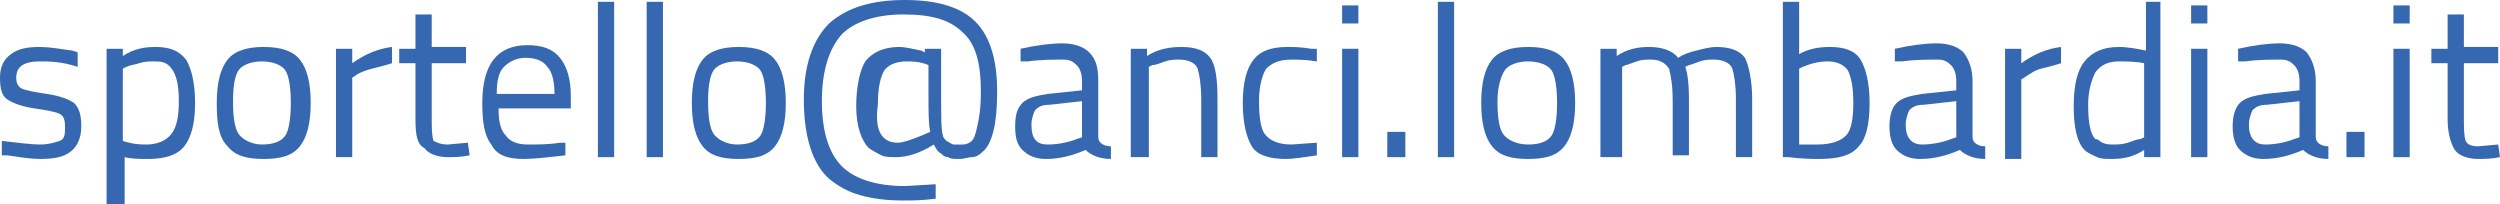
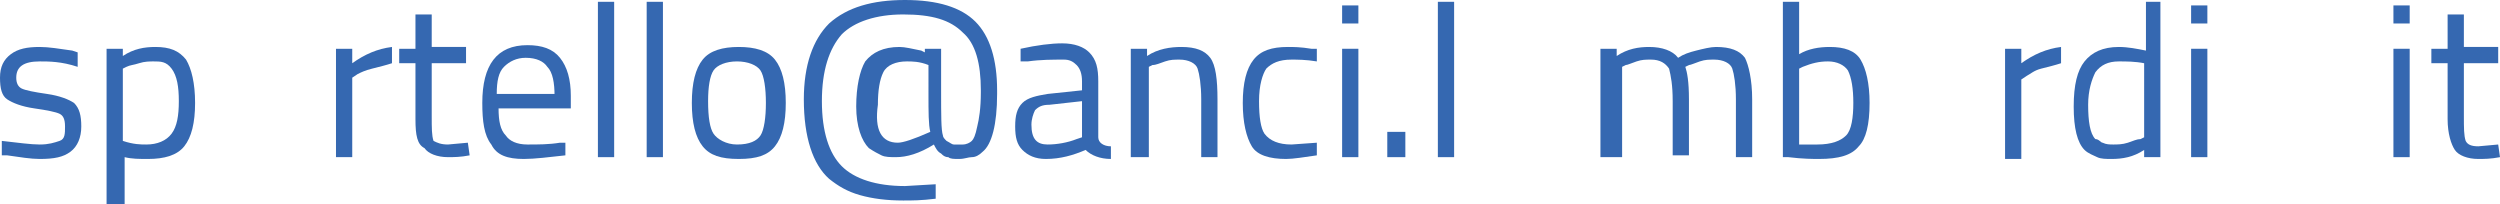
<svg xmlns="http://www.w3.org/2000/svg" version="1.1" id="Livello_1" x="0px" y="0px" viewBox="0 0 138.4 11.3" style="enable-background:new 0 0 138.4 11.3;" xml:space="preserve">
  <style type="text/css">
	.st0{fill:#3568B1;}
</style>
  <g>
    <path class="st0" d="M2.2,3.4c-0.9,0-1.3,0.3-1.3,0.9c0,0.3,0.1,0.5,0.3,0.6C1.4,5,1.9,5.1,2.6,5.2c0.7,0.1,1.2,0.3,1.5,0.5   C4.4,6,4.5,6.4,4.5,7S4.3,8.1,3.9,8.4S3,8.8,2.2,8.8c-0.5,0-1.1-0.1-1.8-0.2L0.1,8.6l0-0.8C1,7.9,1.7,8,2.2,8S3,7.9,3.3,7.8   S3.6,7.4,3.6,7S3.5,6.4,3.3,6.3S2.6,6.1,1.9,6S0.7,5.7,0.4,5.5C0.1,5.3,0,4.9,0,4.3s0.2-1,0.6-1.3C1,2.7,1.5,2.6,2.2,2.6   c0.5,0,1.1,0.1,1.8,0.2l0.3,0.1l0,0.8C3.4,3.4,2.7,3.4,2.2,3.4z" />
    <path class="st0" d="M5.9,11.3V2.7h0.9v0.4C7.4,2.7,8,2.6,8.6,2.6c0.8,0,1.3,0.2,1.7,0.7c0.3,0.5,0.5,1.3,0.5,2.4   c0,1.1-0.2,1.9-0.6,2.4c-0.4,0.5-1.1,0.7-2,0.7c-0.5,0-0.9,0-1.3-0.1v2.7H5.9z M8.5,3.4c-0.2,0-0.5,0-0.8,0.1S7.2,3.6,7,3.7   L6.8,3.8v4C7.4,8,7.8,8,8.1,8c0.6,0,1.1-0.2,1.4-0.6s0.4-1,0.4-1.8c0-0.8-0.1-1.4-0.4-1.8S8.9,3.4,8.5,3.4z" />
-     <path class="st0" d="M12,5.7c0-1.1,0.2-1.9,0.6-2.4c0.4-0.5,1.1-0.7,2-0.7s1.6,0.2,2,0.7c0.4,0.5,0.6,1.3,0.6,2.4   c0,1.1-0.2,1.9-0.6,2.4c-0.4,0.5-1,0.7-2,0.7s-1.6-0.2-2-0.7C12.1,7.6,12,6.8,12,5.7z M12.9,5.6c0,0.9,0.1,1.5,0.3,1.8   S13.9,8,14.5,8c0.7,0,1.1-0.2,1.3-0.5c0.2-0.3,0.3-1,0.3-1.8s-0.1-1.5-0.3-1.8s-0.7-0.5-1.3-0.5s-1.1,0.2-1.3,0.5   S12.9,4.8,12.9,5.6z" />
    <path class="st0" d="M18.6,8.7v-6h0.9v0.8c0.7-0.5,1.4-0.8,2.2-0.9v0.9c-0.3,0.1-0.7,0.2-1.1,0.3C20.2,3.9,20,4,19.8,4.1l-0.3,0.2   v4.4H18.6z" />
    <path class="st0" d="M25.8,3.5h-1.9v2.9c0,0.7,0,1.1,0.1,1.4C24.2,7.9,24.4,8,24.8,8l1.1-0.1l0.1,0.7c-0.5,0.1-0.9,0.1-1.2,0.1   c-0.6,0-1.1-0.2-1.3-0.5C23.1,8,23,7.5,23,6.6V3.5h-0.9V2.7H23V0.8h0.9v1.8h1.9V3.5z" />
    <path class="st0" d="M31,7.9l0.3,0l0,0.7c-0.9,0.1-1.7,0.2-2.3,0.2c-0.9,0-1.5-0.2-1.8-0.8c-0.4-0.5-0.5-1.3-0.5-2.3   c0-2.1,0.8-3.2,2.5-3.2c0.8,0,1.4,0.2,1.8,0.7s0.6,1.2,0.6,2.1l0,0.7h-4c0,0.7,0.1,1.2,0.4,1.5C28.2,7.8,28.6,8,29.2,8   C29.8,8,30.4,8,31,7.9z M30.7,5.3c0-0.7-0.1-1.3-0.4-1.6c-0.2-0.3-0.6-0.5-1.2-0.5c-0.5,0-0.9,0.2-1.2,0.5   c-0.3,0.3-0.4,0.8-0.4,1.5H30.7z" />
    <path class="st0" d="M33.1,8.7V0.1H34v8.6H33.1z" />
    <path class="st0" d="M35.8,8.7V0.1h0.9v8.6H35.8z" />
    <path class="st0" d="M38.3,5.7c0-1.1,0.2-1.9,0.6-2.4c0.4-0.5,1.1-0.7,2-0.7s1.6,0.2,2,0.7c0.4,0.5,0.6,1.3,0.6,2.4   c0,1.1-0.2,1.9-0.6,2.4c-0.4,0.5-1,0.7-2,0.7s-1.6-0.2-2-0.7C38.5,7.6,38.3,6.8,38.3,5.7z M39.2,5.6c0,0.9,0.1,1.5,0.3,1.8   S40.2,8,40.8,8c0.7,0,1.1-0.2,1.3-0.5c0.2-0.3,0.3-1,0.3-1.8s-0.1-1.5-0.3-1.8s-0.7-0.5-1.3-0.5s-1.1,0.2-1.3,0.5   S39.2,4.8,39.2,5.6z" />
    <path class="st0" d="M55.2,5v0.2c0,1.7-0.3,2.8-0.8,3.2c-0.2,0.2-0.4,0.3-0.6,0.3c-0.2,0-0.4,0.1-0.7,0.1s-0.5,0-0.6-0.1   c-0.2,0-0.3-0.1-0.4-0.2c-0.2-0.1-0.3-0.3-0.4-0.5c-0.8,0.5-1.5,0.7-2.1,0.7c-0.3,0-0.6,0-0.8-0.1c-0.2-0.1-0.4-0.2-0.7-0.4   c-0.4-0.4-0.7-1.2-0.7-2.3s0.2-2,0.5-2.5c0.4-0.5,1-0.8,1.9-0.8c0.3,0,0.7,0.1,1.2,0.2l0.2,0.1V2.7h0.9V5c0,1.4,0,2.2,0.1,2.5   c0,0.1,0.1,0.2,0.2,0.3C52.6,7.9,52.7,8,52.8,8c0.1,0,0.2,0,0.5,0c0.2,0,0.4-0.1,0.5-0.2S54,7.5,54.1,7c0.1-0.4,0.2-1,0.2-1.9V5   c0-1.5-0.3-2.6-1-3.2c-0.7-0.7-1.7-1-3.3-1c-1.5,0-2.7,0.4-3.4,1.1c-0.7,0.8-1.1,2-1.1,3.7s0.4,2.9,1.1,3.6   c0.7,0.7,1.9,1.1,3.5,1.1l1.7-0.1l0,0.8c-0.8,0.1-1.3,0.1-1.8,0.1c-0.9,0-1.7-0.1-2.4-0.3s-1.2-0.5-1.7-0.9   c-0.9-0.8-1.4-2.3-1.4-4.4c0-1.9,0.5-3.3,1.4-4.2C46.9,0.4,48.3,0,50.1,0c1.8,0,3.1,0.4,3.9,1.2C54.8,2,55.2,3.3,55.2,5z M49.7,7.9   c0.3,0,0.9-0.2,1.8-0.6c-0.1-0.4-0.1-1.1-0.1-2.1V3.6c-0.5-0.2-0.9-0.2-1.2-0.2c-0.6,0-1.1,0.2-1.3,0.6c-0.2,0.4-0.3,1-0.3,1.8   C48.4,7.2,48.8,7.9,49.7,7.9z" />
    <path class="st0" d="M60.8,4.5v3.1c0,0.3,0.3,0.5,0.7,0.5l0,0.7c-0.6,0-1.1-0.2-1.4-0.5c-0.7,0.3-1.4,0.5-2.2,0.5   c-0.6,0-1-0.2-1.3-0.5S56.2,7.6,56.2,7s0.1-1,0.4-1.3s0.8-0.4,1.4-0.5L59.9,5V4.5c0-0.4-0.1-0.7-0.3-0.9c-0.2-0.2-0.4-0.3-0.7-0.3   c-0.6,0-1.3,0-2,0.1l-0.4,0l0-0.7c0.9-0.2,1.7-0.3,2.3-0.3c0.7,0,1.2,0.2,1.5,0.5C60.7,3.3,60.8,3.8,60.8,4.5z M57.1,6.9   C57.1,7.7,57.4,8,58,8c0.5,0,1.1-0.1,1.6-0.3l0.3-0.1v-2l-1.8,0.2c-0.4,0-0.6,0.1-0.8,0.3C57.2,6.3,57.1,6.6,57.1,6.9z" />
    <path class="st0" d="M63.5,8.7h-0.9v-6h0.9v0.4c0.6-0.4,1.3-0.5,1.9-0.5c0.8,0,1.3,0.2,1.6,0.6c0.3,0.4,0.4,1.2,0.4,2.3v3.2h-0.9   V5.5c0-0.8-0.1-1.4-0.2-1.7s-0.5-0.5-1-0.5c-0.3,0-0.5,0-0.8,0.1c-0.3,0.1-0.5,0.2-0.7,0.2l-0.2,0.1V8.7z" />
    <path class="st0" d="M71.3,2.6c0.3,0,0.7,0,1.3,0.1l0.3,0l0,0.7c-0.6-0.1-1.1-0.1-1.4-0.1c-0.7,0-1.1,0.2-1.4,0.5   c-0.2,0.3-0.4,0.9-0.4,1.8s0.1,1.5,0.3,1.8C70.3,7.8,70.8,8,71.5,8l1.4-0.1l0,0.7c-0.7,0.1-1.3,0.2-1.7,0.2c-0.9,0-1.6-0.2-1.9-0.7   s-0.5-1.3-0.5-2.4c0-1.1,0.2-1.9,0.6-2.4C69.8,2.8,70.4,2.6,71.3,2.6z" />
    <path class="st0" d="M74.3,1.3v-1h0.9v1H74.3z M74.3,8.7v-6h0.9v6H74.3z" />
    <path class="st0" d="M76.8,8.7V7.3h1v1.4H76.8z" />
    <path class="st0" d="M79.6,8.7V0.1h0.9v8.6H79.6z" />
-     <path class="st0" d="M82,5.7c0-1.1,0.2-1.9,0.6-2.4c0.4-0.5,1.1-0.7,2-0.7s1.6,0.2,2,0.7c0.4,0.5,0.6,1.3,0.6,2.4   c0,1.1-0.2,1.9-0.6,2.4c-0.4,0.5-1,0.7-2,0.7s-1.6-0.2-2-0.7C82.2,7.6,82,6.8,82,5.7z M82.9,5.6c0,0.9,0.1,1.5,0.3,1.8   S83.9,8,84.6,8c0.7,0,1.1-0.2,1.3-0.5c0.2-0.3,0.3-1,0.3-1.8s-0.1-1.5-0.3-1.8s-0.7-0.5-1.3-0.5s-1.1,0.2-1.3,0.5   S82.9,4.8,82.9,5.6z" />
    <path class="st0" d="M89.5,8.7h-0.9v-6h0.9v0.4c0.6-0.4,1.2-0.5,1.8-0.5c0.7,0,1.3,0.2,1.6,0.6c0.3-0.2,0.6-0.3,1-0.4   s0.8-0.2,1.1-0.2c0.8,0,1.3,0.2,1.6,0.6C96.8,3.6,97,4.4,97,5.5v3.2h-0.9V5.5c0-0.8-0.1-1.4-0.2-1.7s-0.5-0.5-1-0.5   c-0.3,0-0.5,0-0.8,0.1c-0.3,0.1-0.5,0.2-0.6,0.2l-0.2,0.1c0.1,0.3,0.2,0.8,0.2,1.8v3.1h-0.9V5.6c0-0.9-0.1-1.4-0.2-1.8   c-0.2-0.3-0.5-0.5-1-0.5c-0.3,0-0.5,0-0.8,0.1c-0.3,0.1-0.5,0.2-0.6,0.2l-0.2,0.1V8.7z" />
    <path class="st0" d="M101.3,2.6c0.8,0,1.4,0.2,1.7,0.7c0.3,0.5,0.5,1.3,0.5,2.4c0,1.2-0.2,2-0.6,2.4c-0.4,0.5-1.1,0.7-2.2,0.7   c-0.3,0-0.9,0-1.7-0.1l-0.3,0V0.1h0.9V3C100.1,2.7,100.7,2.6,101.3,2.6z M100.6,8c0.8,0,1.3-0.2,1.6-0.5s0.4-1,0.4-1.8   s-0.1-1.4-0.3-1.8c-0.2-0.3-0.6-0.5-1.1-0.5c-0.5,0-0.9,0.1-1.4,0.3l-0.2,0.1v4.2C100,8,100.4,8,100.6,8z" />
-     <path class="st0" d="M109.2,4.5v3.1c0,0.3,0.3,0.5,0.7,0.5l0,0.7c-0.6,0-1.1-0.2-1.4-0.5c-0.7,0.3-1.4,0.5-2.2,0.5   c-0.6,0-1-0.2-1.3-0.5s-0.4-0.8-0.4-1.3s0.1-1,0.4-1.3s0.8-0.4,1.4-0.5l1.9-0.2V4.5c0-0.4-0.1-0.7-0.3-0.9   c-0.2-0.2-0.4-0.3-0.7-0.3c-0.6,0-1.3,0-2,0.1l-0.4,0l0-0.7c0.9-0.2,1.7-0.3,2.3-0.3c0.7,0,1.2,0.2,1.5,0.5   C109,3.3,109.2,3.8,109.2,4.5z M105.5,6.9c0,0.7,0.3,1.1,0.9,1.1c0.5,0,1.1-0.1,1.6-0.3l0.3-0.1v-2l-1.8,0.2   c-0.4,0-0.6,0.1-0.8,0.3C105.6,6.3,105.5,6.6,105.5,6.9z" />
    <path class="st0" d="M111,8.7v-6h0.9v0.8c0.7-0.5,1.4-0.8,2.2-0.9v0.9c-0.3,0.1-0.7,0.2-1.1,0.3c-0.4,0.1-0.6,0.3-0.8,0.4l-0.3,0.2   v4.4H111z" />
    <path class="st0" d="M119.6,0.1v8.6h-0.9V8.3c-0.6,0.4-1.2,0.5-1.8,0.5c-0.3,0-0.6,0-0.8-0.1c-0.2-0.1-0.5-0.2-0.7-0.4   c-0.4-0.4-0.6-1.2-0.6-2.4s0.2-2,0.6-2.5c0.4-0.5,1-0.8,1.9-0.8c0.5,0,1,0.1,1.5,0.2V0.1H119.6z M116.4,7.9C116.6,8,116.8,8,117,8   s0.5,0,0.8-0.1c0.3-0.1,0.5-0.2,0.7-0.2l0.2-0.1V3.5c-0.5-0.1-1-0.1-1.4-0.1c-0.6,0-1,0.2-1.3,0.6c-0.2,0.4-0.4,1-0.4,1.8   c0,0.9,0.1,1.6,0.4,1.9C116.2,7.7,116.3,7.9,116.4,7.9z" />
    <path class="st0" d="M121.3,1.3v-1h0.9v1H121.3z M121.3,8.7v-6h0.9v6H121.3z" />
-     <path class="st0" d="M128.2,4.5v3.1c0,0.3,0.3,0.5,0.7,0.5l0,0.7c-0.6,0-1.1-0.2-1.4-0.5c-0.7,0.3-1.4,0.5-2.2,0.5   c-0.6,0-1-0.2-1.3-0.5s-0.4-0.8-0.4-1.3s0.1-1,0.4-1.3s0.8-0.4,1.4-0.5l1.9-0.2V4.5c0-0.4-0.1-0.7-0.3-0.9   c-0.2-0.2-0.4-0.3-0.7-0.3c-0.6,0-1.3,0-2,0.1l-0.4,0l0-0.7c0.9-0.2,1.7-0.3,2.3-0.3c0.7,0,1.2,0.2,1.5,0.5   C128,3.3,128.2,3.8,128.2,4.5z M124.5,6.9c0,0.7,0.3,1.1,0.9,1.1c0.5,0,1.1-0.1,1.6-0.3l0.3-0.1v-2l-1.8,0.2   c-0.4,0-0.6,0.1-0.8,0.3C124.6,6.3,124.5,6.6,124.5,6.9z" />
-     <path class="st0" d="M129.9,8.7V7.3h1v1.4H129.9z" />
    <path class="st0" d="M132.5,1.3v-1h0.9v1H132.5z M132.5,8.7v-6h0.9v6H132.5z" />
    <path class="st0" d="M138.3,3.5h-1.9v2.9c0,0.7,0,1.1,0.1,1.4c0.1,0.2,0.3,0.3,0.7,0.3l1.1-0.1l0.1,0.7c-0.5,0.1-0.9,0.1-1.2,0.1   c-0.6,0-1.1-0.2-1.3-0.5c-0.2-0.3-0.4-0.9-0.4-1.7V3.5h-0.9V2.7h0.9V0.8h0.9v1.8h1.9V3.5z" />
  </g>
</svg>